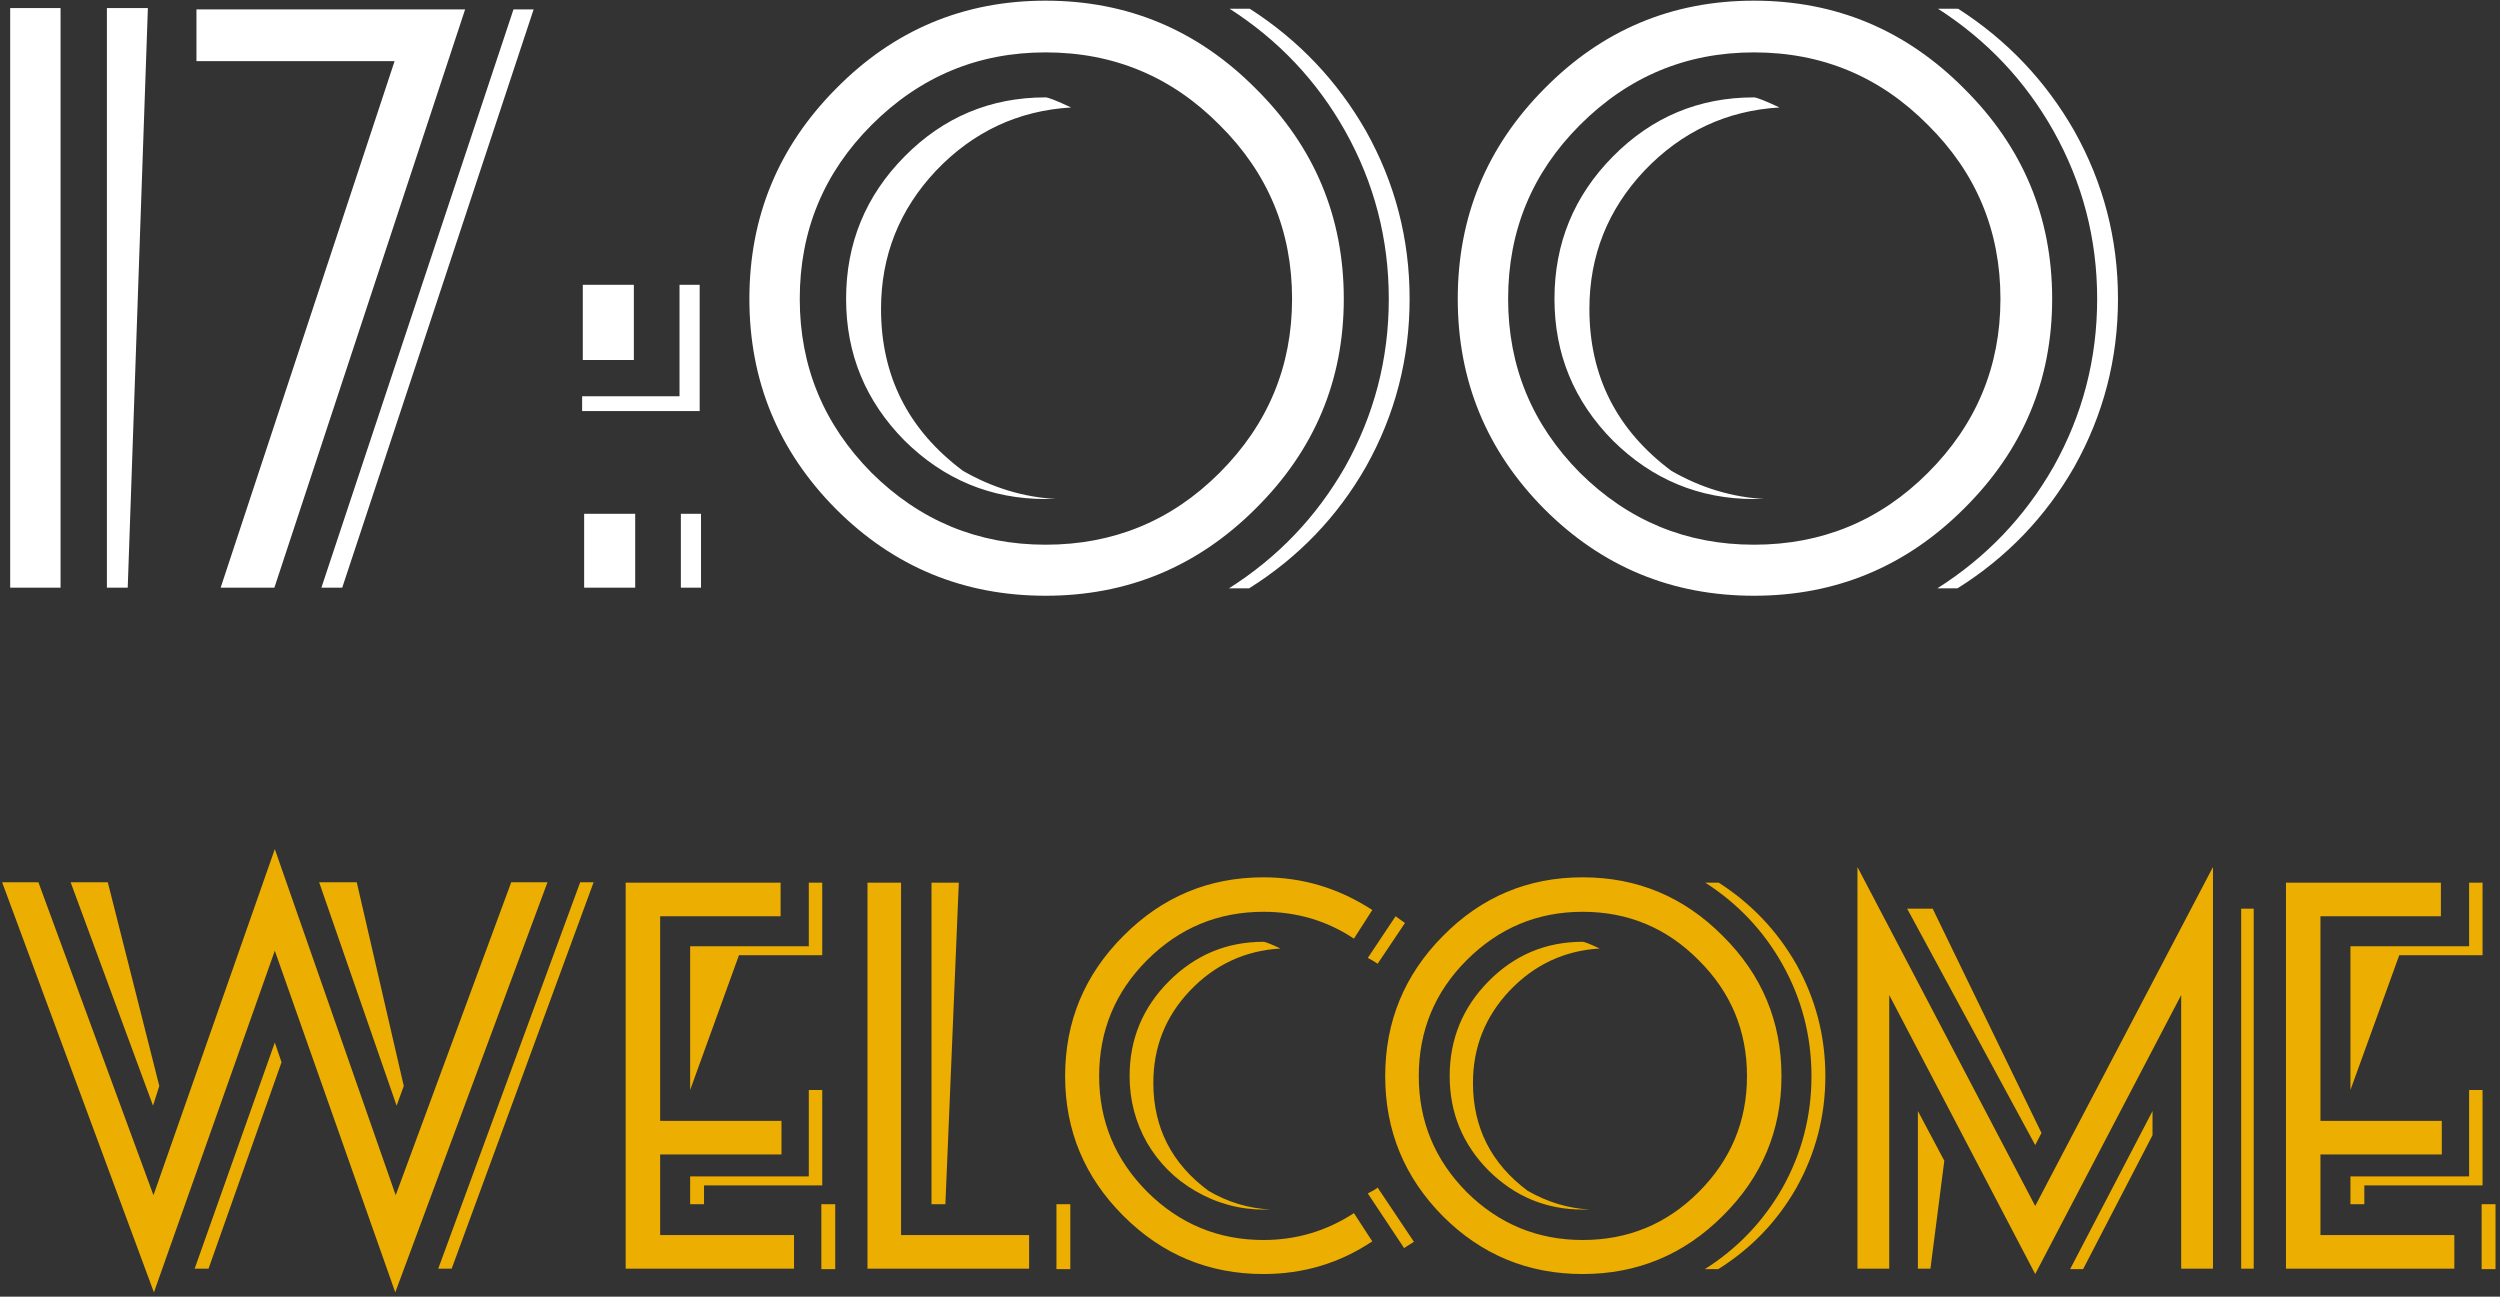
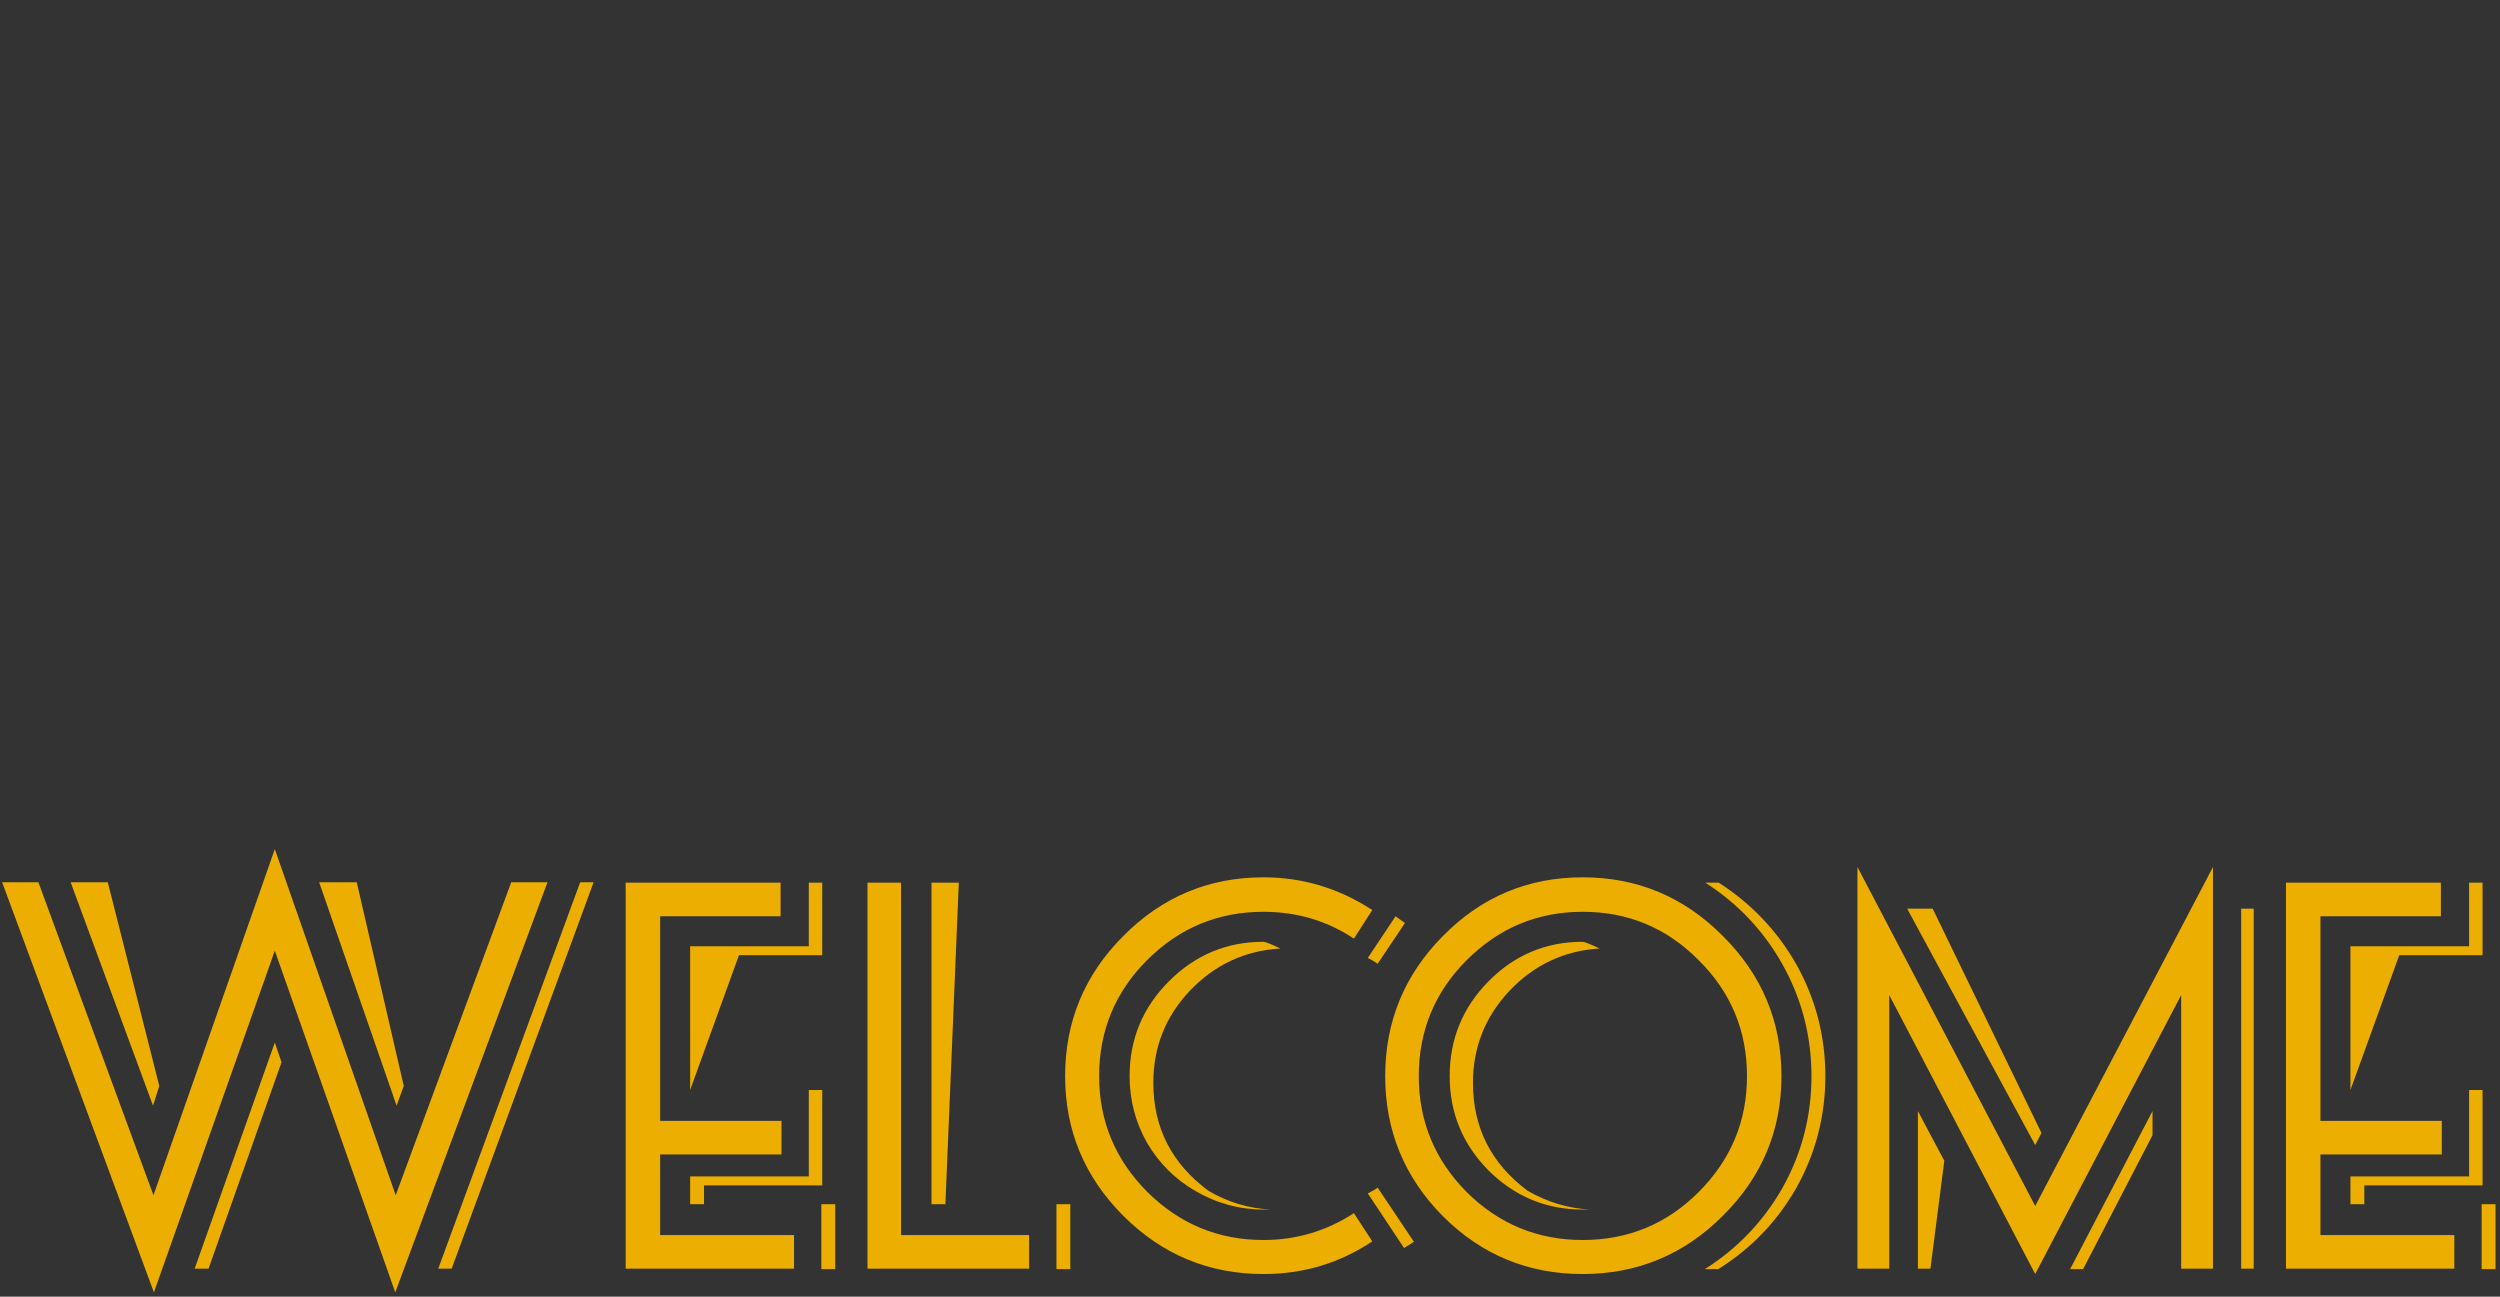
<svg xmlns="http://www.w3.org/2000/svg" width="536" height="278" viewBox="0 0 536 278" fill="none">
  <rect x="0" y="0" width="536" height="278" fill="#333333" stroke="none" />
-   <path d="M31.704 1.728L27.384 126H22.92V1.728H31.704ZM12.984 126H2.184V1.728H12.984V126ZM114.41 2.016L73.37 126H68.906L110.09 2.016H114.41ZM99.722 2.016L58.825 126H47.306L84.602 13.104H42.121V2.016H99.722ZM150.009 88.128H124.809V84.96H145.689V61.056H150.009V88.128ZM135.897 77.184H124.953V61.056H135.897V77.184ZM150.297 126H145.977V110.16H150.297V126ZM136.185 126H125.241V110.16H136.185V126ZM302.22 64.08C302.22 76.944 299.1 88.944 292.86 100.08C286.716 110.832 278.364 119.52 267.804 126.144H263.484C273.948 119.52 282.252 110.832 288.396 100.08C294.636 88.944 297.756 76.944 297.756 64.08C297.756 51.216 294.636 39.216 288.396 28.08C282.348 17.328 274.092 8.592 263.628 1.872H267.948C278.412 8.592 286.716 17.328 292.86 28.08C299.1 39.216 302.22 51.216 302.22 64.08ZM288.108 64.08C288.108 81.552 281.82 96.528 269.244 109.008C256.764 121.488 241.74 127.728 224.172 127.728C206.604 127.728 191.628 121.536 179.244 109.152C166.86 96.672 160.668 81.648 160.668 64.08C160.668 46.512 166.86 31.488 179.244 19.008C191.628 6.432 206.604 0.144 224.172 0.144C241.74 0.144 256.764 6.432 269.244 19.008C281.82 31.488 288.108 46.512 288.108 64.08ZM277.02 64.08C277.02 49.488 271.836 37.056 261.468 26.784C251.196 16.416 238.764 11.232 224.172 11.232C209.676 11.232 197.244 16.416 186.876 26.784C176.604 37.056 171.468 49.488 171.468 64.08C171.468 78.576 176.604 91.008 186.876 101.376C197.244 111.648 209.676 116.784 224.172 116.784C238.764 116.784 251.196 111.648 261.468 101.376C271.836 91.008 277.02 78.576 277.02 64.08ZM229.644 23.04C218.316 23.712 208.668 28.224 200.7 36.576C192.828 44.928 188.892 54.816 188.892 66.24C188.892 80.64 194.748 92.208 206.46 100.944C212.796 104.592 219.468 106.608 226.476 106.992H224.172C212.46 106.992 202.38 102.816 193.932 94.464C185.58 86.016 181.404 75.888 181.404 64.08C181.404 52.176 185.58 42 193.932 33.552C202.284 25.104 212.364 20.88 224.172 20.88C224.748 20.88 226.572 21.6 229.644 23.04ZM454.095 64.08C454.095 76.944 450.975 88.944 444.735 100.08C438.591 110.832 430.239 119.52 419.679 126.144H415.359C425.823 119.52 434.127 110.832 440.271 100.08C446.511 88.944 449.631 76.944 449.631 64.08C449.631 51.216 446.511 39.216 440.271 28.08C434.223 17.328 425.967 8.592 415.503 1.872H419.823C430.287 8.592 438.591 17.328 444.735 28.08C450.975 39.216 454.095 51.216 454.095 64.08ZM439.983 64.08C439.983 81.552 433.695 96.528 421.119 109.008C408.639 121.488 393.615 127.728 376.047 127.728C358.479 127.728 343.503 121.536 331.119 109.152C318.735 96.672 312.543 81.648 312.543 64.08C312.543 46.512 318.735 31.488 331.119 19.008C343.503 6.432 358.479 0.144 376.047 0.144C393.615 0.144 408.639 6.432 421.119 19.008C433.695 31.488 439.983 46.512 439.983 64.08ZM428.895 64.08C428.895 49.488 423.711 37.056 413.343 26.784C403.071 16.416 390.639 11.232 376.047 11.232C361.551 11.232 349.119 16.416 338.751 26.784C328.479 37.056 323.343 49.488 323.343 64.08C323.343 78.576 328.479 91.008 338.751 101.376C349.119 111.648 361.551 116.784 376.047 116.784C390.639 116.784 403.071 111.648 413.343 101.376C423.711 91.008 428.895 78.576 428.895 64.08ZM381.519 23.04C370.191 23.712 360.543 28.224 352.575 36.576C344.703 44.928 340.767 54.816 340.767 66.24C340.767 80.64 346.623 92.208 358.335 100.944C364.671 104.592 371.343 106.608 378.351 106.992H376.047C364.335 106.992 354.255 102.816 345.807 94.464C337.455 86.016 333.279 75.888 333.279 64.08C333.279 52.176 337.455 42 345.807 33.552C354.159 25.104 364.239 20.88 376.047 20.88C376.623 20.88 378.447 21.6 381.519 23.04Z" fill="white" />
  <path d="M127.272 189.152L96.84 272H93.96L124.392 189.152H127.272ZM86.568 232.832L85.032 237.056L68.424 189.152H76.488L86.568 232.832ZM117.384 189.152L84.744 277.088L58.92 203.84L33 277.088L0.456 189.152H8.232L32.904 256.256L58.92 182.048L84.84 256.256L109.608 189.152H117.384ZM34.152 232.832L32.808 237.056L15.144 189.152H23.112L34.152 232.832ZM60.36 227.744L44.712 272H41.736L58.92 223.52L60.36 227.744ZM176.288 204.8H158.432L147.968 233.696V202.88H173.408V189.248H176.288V204.8ZM170.24 272H134.144V189.248H167.36V196.448H141.536V240.32H167.552V247.52H141.536V264.8H170.24V272ZM176.288 254.144H150.944V258.176H147.968V252.224H173.408V233.696H176.288V254.144ZM179.072 272.096H176.096V258.176H179.072V272.096ZM205.571 189.248L202.691 258.176H199.715V189.248H205.571ZM220.643 272H185.987V189.248H193.187V264.8H220.643V272ZM229.475 272.096H226.499V258.176H229.475V272.096ZM301.226 197.888L295.37 206.624C294.602 206.112 293.898 205.696 293.258 205.376L299.21 196.448L301.226 197.888ZM303.146 266.24L301.034 267.584L293.258 255.872C294.282 255.36 294.986 254.944 295.37 254.624L303.146 266.24ZM294.218 266.144C287.242 270.816 279.466 273.152 270.89 273.152C259.178 273.152 249.162 268.992 240.842 260.672C232.522 252.352 228.362 242.368 228.362 230.72C228.362 219.008 232.522 208.992 240.842 200.672C249.162 192.288 259.178 188.096 270.89 188.096C279.274 188.096 287.05 190.432 294.218 195.104L290.282 201.248C284.522 197.408 278.058 195.488 270.89 195.488C261.162 195.488 252.842 198.944 245.93 205.856C239.082 212.704 235.658 220.992 235.658 230.72C235.658 240.384 239.114 248.672 246.026 255.584C252.938 262.432 261.226 265.856 270.89 265.856C277.93 265.856 284.394 263.936 290.282 260.096L294.218 266.144ZM274.538 203.36C266.922 203.808 260.458 206.816 255.146 212.384C249.898 217.888 247.274 224.48 247.274 232.16C247.274 241.76 251.21 249.472 259.082 255.296C263.178 257.728 267.626 259.072 272.426 259.328H270.89C265.706 259.328 260.81 257.984 256.202 255.296C251.914 252.8 248.49 249.376 245.93 245.024C243.434 240.608 242.186 235.84 242.186 230.72C242.186 222.784 245.002 216 250.634 210.368C256.266 204.736 263.018 201.92 270.89 201.92C271.274 201.92 272.49 202.4 274.538 203.36ZM391.355 230.72C391.355 239.296 389.275 247.296 385.115 254.72C381.019 261.888 375.451 267.68 368.411 272.096H365.531C372.507 267.68 378.043 261.888 382.139 254.72C386.299 247.296 388.379 239.296 388.379 230.72C388.379 222.144 386.299 214.144 382.139 206.72C378.107 199.552 372.603 193.728 365.627 189.248H368.507C375.483 193.728 381.019 199.552 385.115 206.72C389.275 214.144 391.355 222.144 391.355 230.72ZM381.947 230.72C381.947 242.368 377.755 252.352 369.371 260.672C361.051 268.992 351.035 273.152 339.323 273.152C327.611 273.152 317.627 269.024 309.371 260.768C301.115 252.448 296.987 242.432 296.987 230.72C296.987 219.008 301.115 208.992 309.371 200.672C317.627 192.288 327.611 188.096 339.323 188.096C351.035 188.096 361.051 192.288 369.371 200.672C377.755 208.992 381.947 219.008 381.947 230.72ZM374.555 230.72C374.555 220.992 371.099 212.704 364.187 205.856C357.339 198.944 349.051 195.488 339.323 195.488C329.659 195.488 321.371 198.944 314.459 205.856C307.611 212.704 304.187 220.992 304.187 230.72C304.187 240.384 307.611 248.672 314.459 255.584C321.371 262.432 329.659 265.856 339.323 265.856C349.051 265.856 357.339 262.432 364.187 255.584C371.099 248.672 374.555 240.384 374.555 230.72ZM342.971 203.36C335.419 203.808 328.987 206.816 323.675 212.384C318.427 217.952 315.803 224.544 315.803 232.16C315.803 241.76 319.707 249.472 327.515 255.296C331.739 257.728 336.187 259.072 340.859 259.328H339.323C331.515 259.328 324.795 256.544 319.163 250.976C313.595 245.344 310.811 238.592 310.811 230.72C310.811 222.784 313.595 216 319.163 210.368C324.731 204.736 331.451 201.92 339.323 201.92C339.707 201.92 340.923 202.4 342.971 203.36ZM483.197 272H480.509V194.816H483.197V272ZM474.461 272H467.645V213.344L436.349 273.152L405.053 213.344V272H398.237V185.888L436.349 258.56L474.461 185.888V272ZM437.693 242.912L436.349 245.504L408.893 194.816H414.365L437.693 242.912ZM461.501 243.392L446.621 272.096H443.837L461.501 238.208V243.392ZM416.861 248.864L413.885 272H411.197V238.208L416.861 248.864ZM532.256 204.8H514.4L503.936 233.696V202.88H529.376V189.248H532.256V204.8ZM526.208 272H490.112V189.248H523.328V196.448H497.504V240.32H523.52V247.52H497.504V264.8H526.208V272ZM532.256 254.144H506.912V258.176H503.936V252.224H529.376V233.696H532.256V254.144ZM535.04 272.096H532.064V258.176H535.04V272.096Z" fill="#ECAE01" />
</svg>